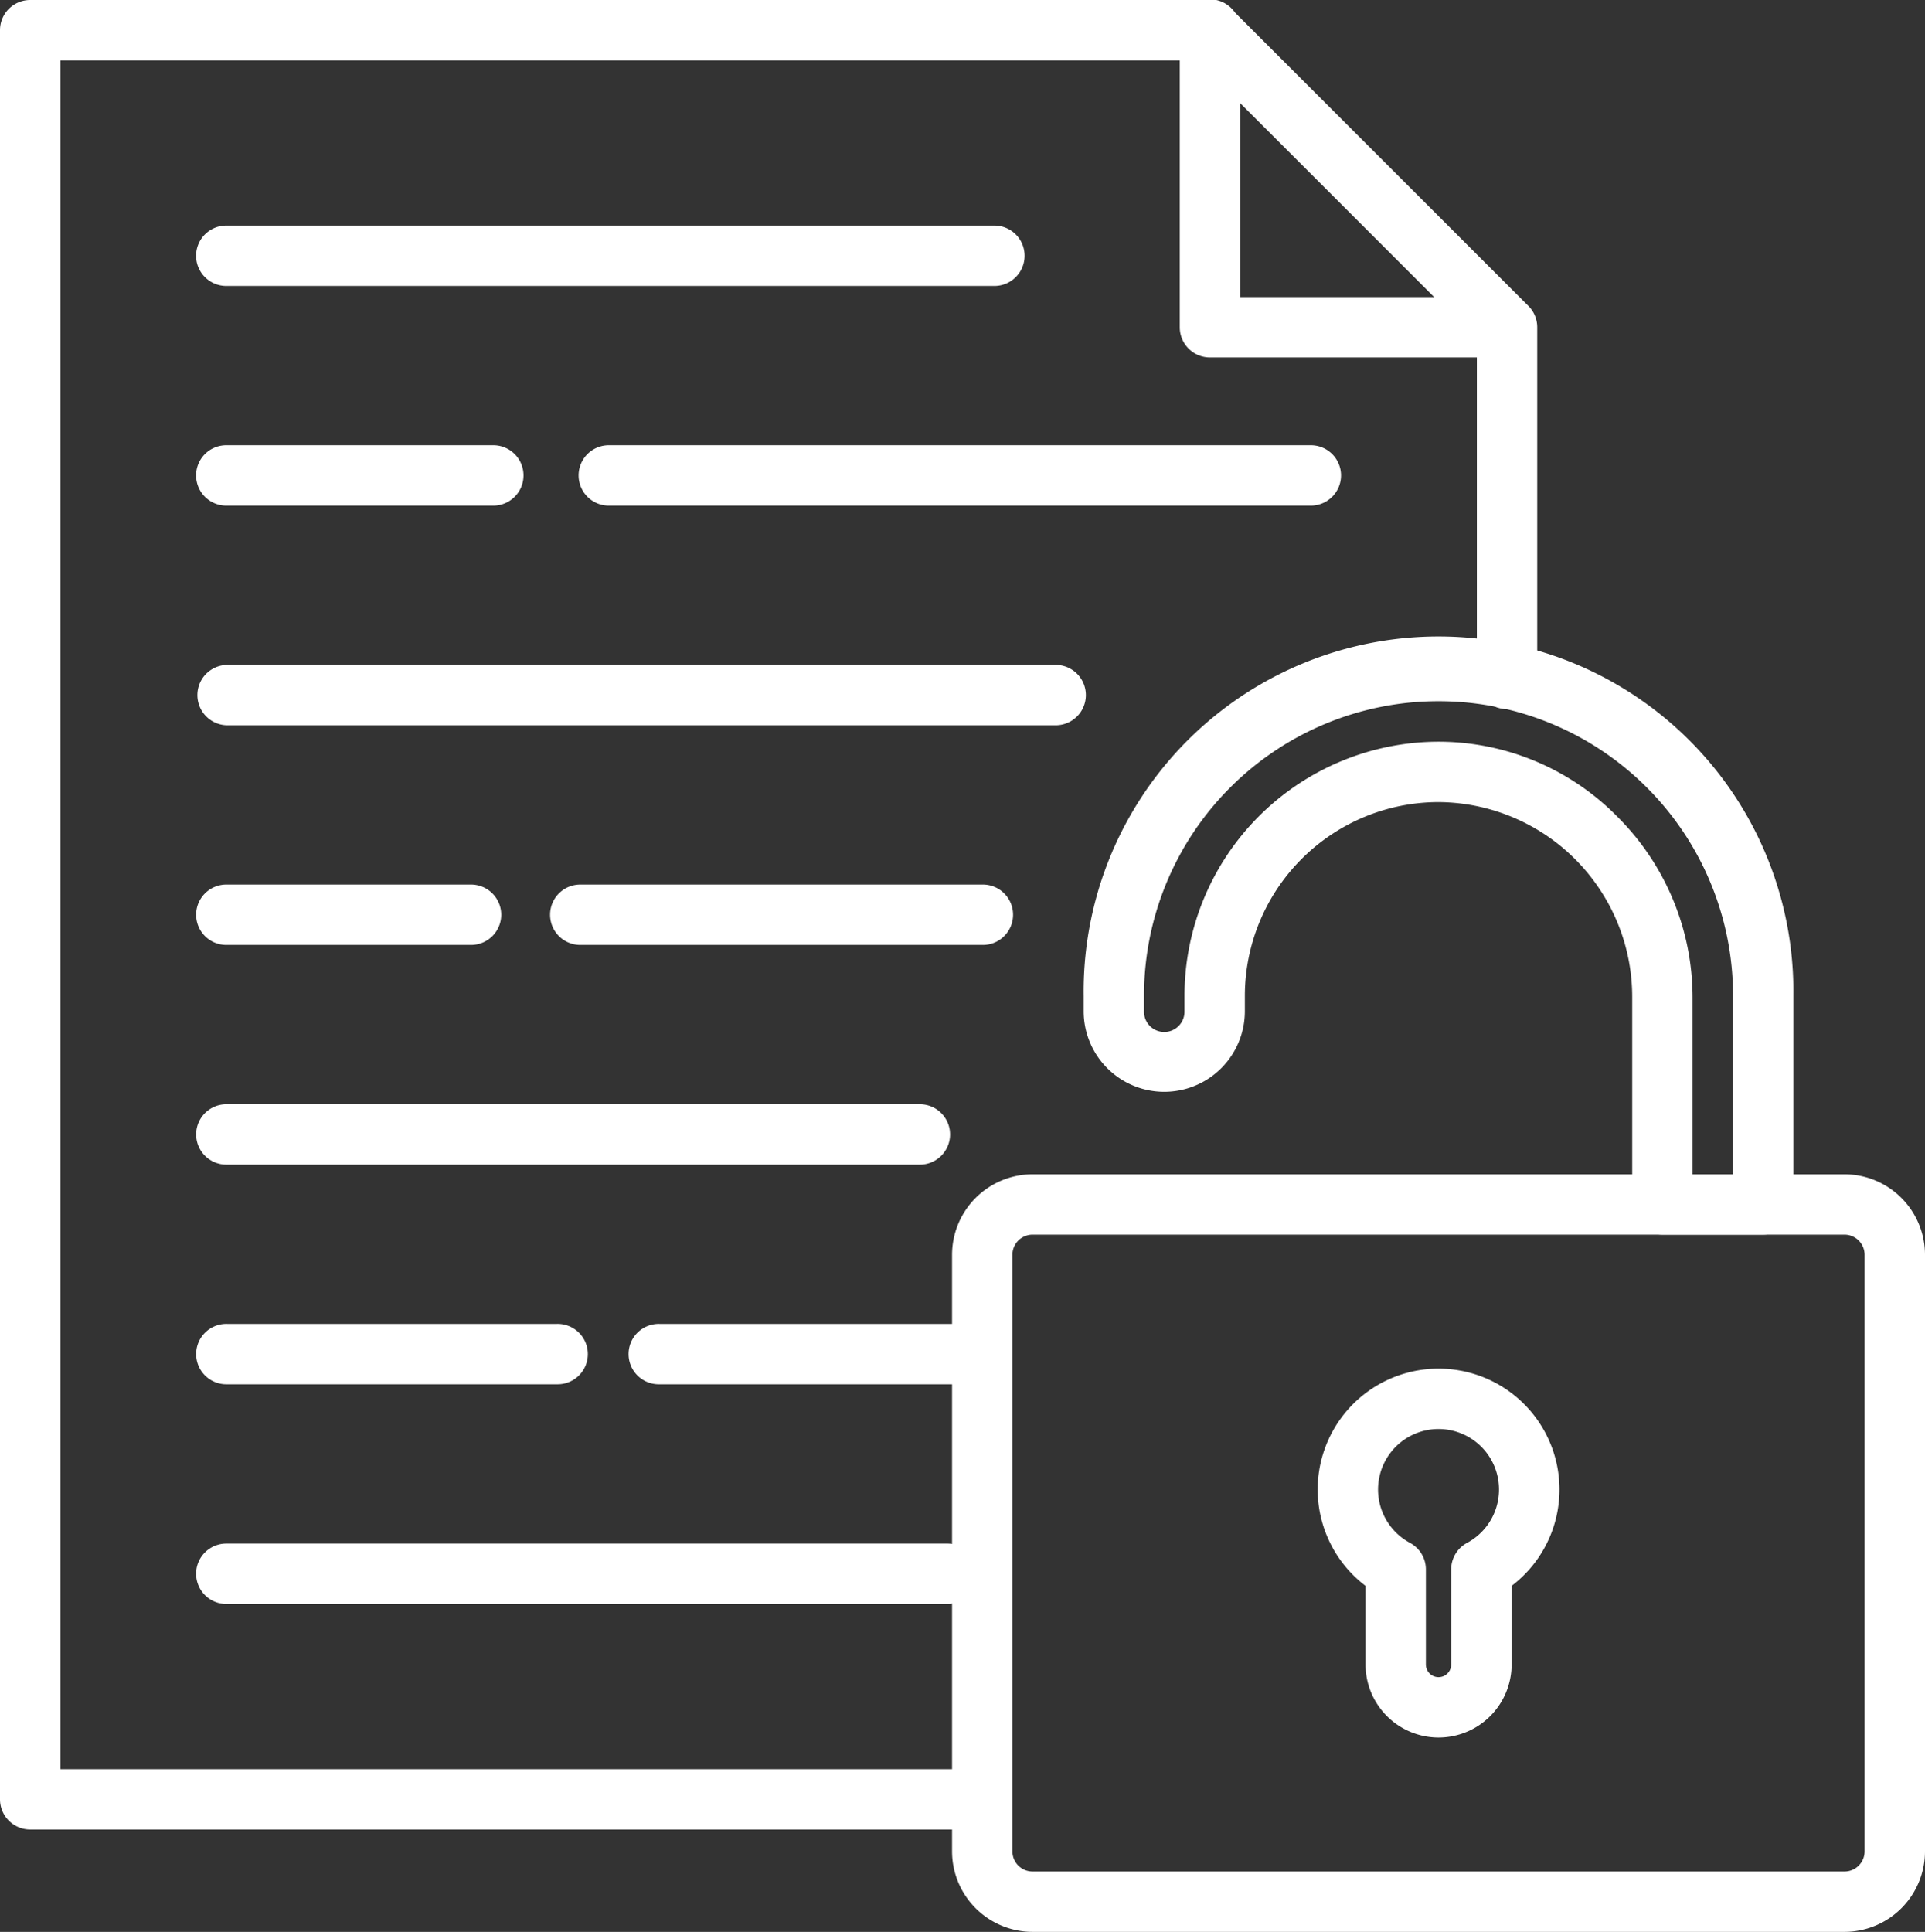
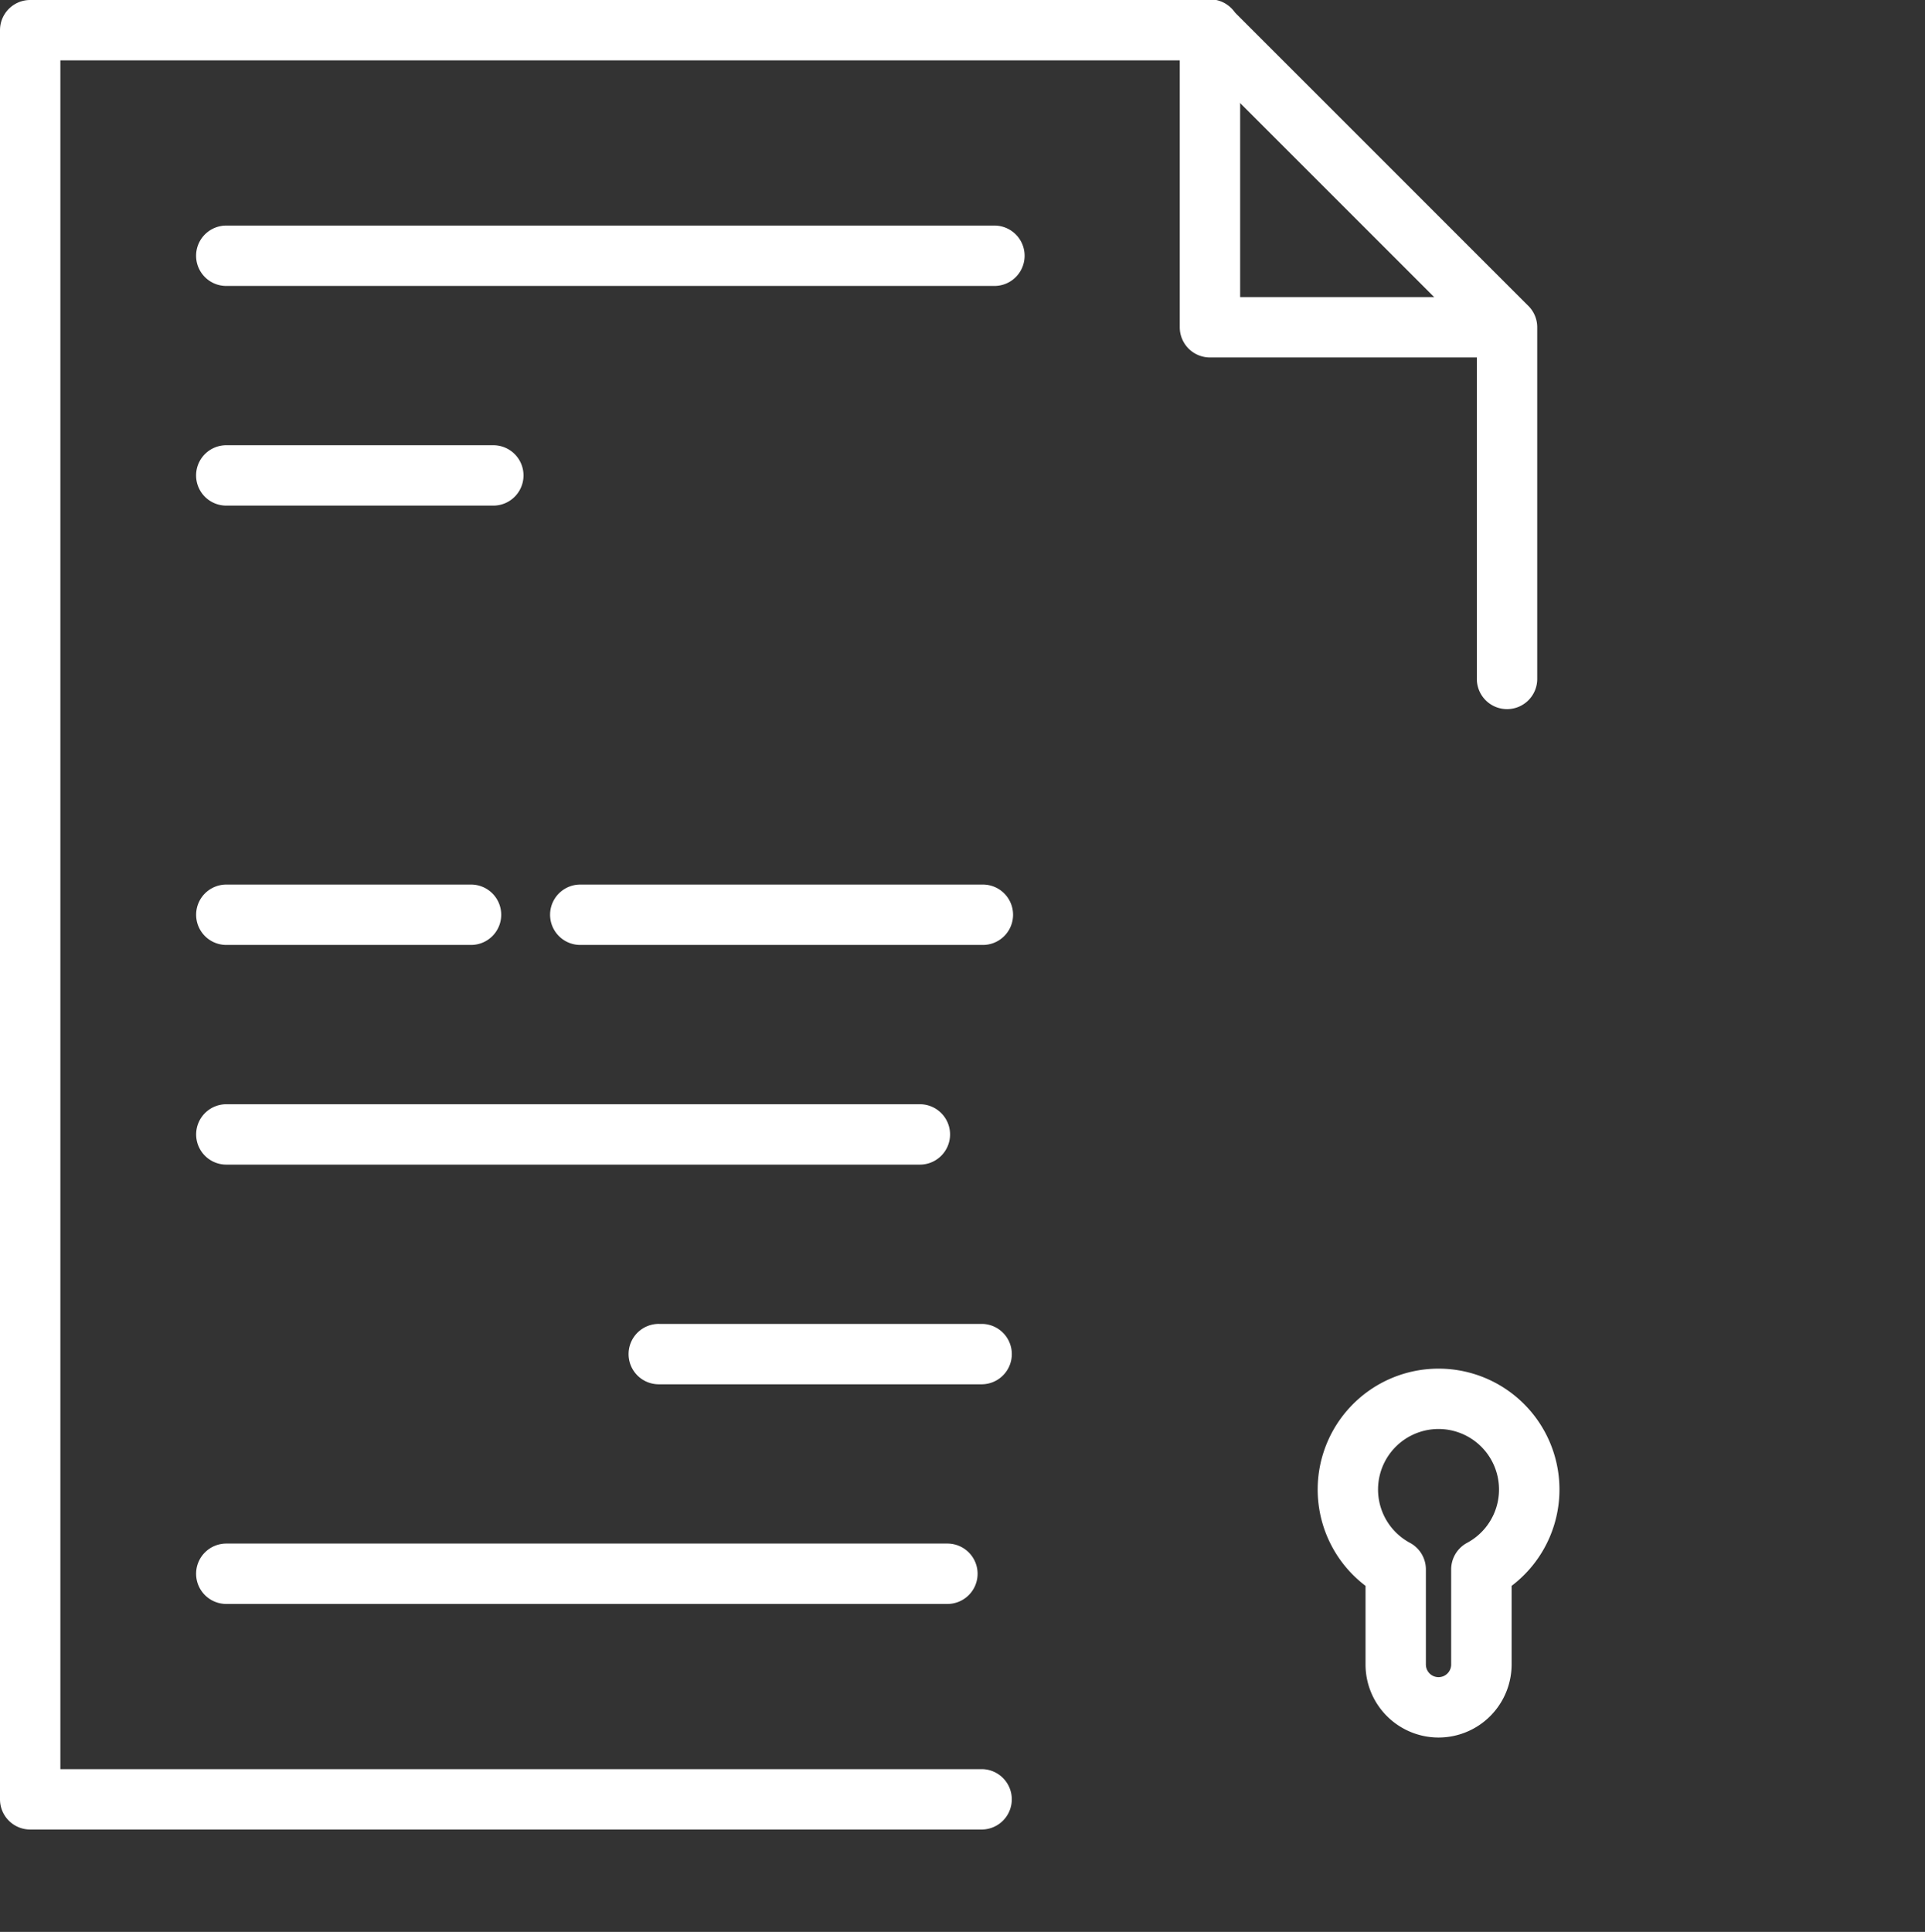
<svg xmlns="http://www.w3.org/2000/svg" width="140.771" height="141.27">
  <rect width="100%" height="100%" fill="#333333" stroke="none" />
  <g data-name="9296 - Unlock Documents">
    <g data-name="Grupo 20" fill="#fff">
      <path data-name="Caminho 53" d="M71.829 133.784H2.207A2.207 2.207 0 0 1 0 131.577V2.207A2.207 2.207 0 0 1 2.207 0H88.48a2.207 2.207 0 0 1 1.561.646l21.7 21.7a2.2 2.2 0 0 1 .673 1.587V49.6a2.208 2.208 0 1 1-4.415 0V24.847L87.566 4.415H4.415v124.954h67.414a2.208 2.208 0 0 1 0 4.415Z" />
      <path data-name="Caminho 54" d="M110.206 26.139H88.481a2.207 2.207 0 0 1-2.207-2.207V2.207a2.208 2.208 0 1 1 4.415 0v19.517h19.518a2.208 2.208 0 0 1 0 4.415Z" />
      <g data-name="Grupo 19">
-         <path data-name="Caminho 55" d="M77.246 53.036h-60.65a2.208 2.208 0 0 1 0-4.415h60.65a2.208 2.208 0 0 1 0 4.415Z" />
        <path data-name="Caminho 56" d="M71.828 69.099h-29.44a2.208 2.208 0 0 1 0-4.415h29.44a2.208 2.208 0 1 1 0 4.415Z" />
        <path data-name="Caminho 57" d="M34.398 69.099h-17.8a2.208 2.208 0 1 1 0-4.415h17.8a2.208 2.208 0 1 1 0 4.415Z" />
        <path data-name="Caminho 58" d="M36.127 36.973H16.595a2.208 2.208 0 1 1 0-4.415h19.527a2.208 2.208 0 0 1 0 4.415Z" />
-         <path data-name="Caminho 59" d="M95.813 36.973H44.474a2.208 2.208 0 0 1 0-4.415h51.337a2.208 2.208 0 1 1 0 4.415Z" />
        <path data-name="Caminho 60" d="M72.77 20.91H16.595a2.208 2.208 0 1 1 0-4.415h56.171a2.208 2.208 0 0 1 0 4.415Z" />
        <path data-name="Caminho 61" d="M67.221 85.163H16.599a2.208 2.208 0 1 1 0-4.415h50.622a2.208 2.208 0 1 1 0 4.415Z" />
        <path data-name="Caminho 62" d="M71.829 101.226H48.221a2.208 2.208 0 1 1 0-4.415h23.61a2.208 2.208 0 0 1 0 4.415Z" />
-         <path data-name="Caminho 63" d="M40.732 101.226H16.599a2.208 2.208 0 1 1 0-4.415h24.133a2.208 2.208 0 1 1 0 4.415Z" />
        <path data-name="Caminho 64" d="M69.237 117.289H16.596a2.208 2.208 0 1 1 0-4.415h52.638a2.208 2.208 0 1 1 0 4.415Z" />
      </g>
    </g>
    <g data-name="Grupo 22">
-       <path data-name="Caminho 65" d="M134.885 141.269H75.508a5.893 5.893 0 0 1-5.886-5.886V91.756a5.893 5.893 0 0 1 5.886-5.886h59.377a5.893 5.893 0 0 1 5.886 5.886v43.627a5.893 5.893 0 0 1-5.886 5.886ZM75.508 90.284a1.473 1.473 0 0 0-1.472 1.472v43.627a1.473 1.473 0 0 0 1.472 1.472h59.377a1.473 1.473 0 0 0 1.471-1.472V91.756a1.473 1.473 0 0 0-1.471-1.472Z" fill="#fff" />
      <g data-name="Grupo 21">
        <path data-name="Caminho 66" d="M105.197 127.057a5.345 5.345 0 0 1-5.339-5.339v-5.752a8.84 8.84 0 0 1 5.339-15.884h.044a8.84 8.84 0 0 1 5.3 15.884v5.753a5.345 5.345 0 0 1-5.344 5.338Zm0-22.561a4.425 4.425 0 0 0-2.089 8.325 2.207 2.207 0 0 1 1.164 1.945v6.952a.924.924 0 1 0 1.849 0v-6.952a2.207 2.207 0 0 1 1.164-1.945 4.425 4.425 0 0 0-2.066-8.325Z" fill="#fff" />
      </g>
-       <path data-name="Caminho 67" d="M128.941 90.284h-7.374a2.207 2.207 0 0 1-2.207-2.207V72.954a14.252 14.252 0 0 0-14.156-14.3h-.007a14.182 14.182 0 0 0-14.163 14.163v1.128a5.894 5.894 0 0 1-11.788 0v-1.129a25.952 25.952 0 1 1 51.9 0V88.08a2.207 2.207 0 0 1-2.205 2.204Zm-5.166-4.415h2.959V72.812a21.537 21.537 0 1 0-43.074 0v1.133a1.48 1.48 0 1 0 2.959 0v-1.129a18.6 18.6 0 0 1 18.578-18.578h.009a18.357 18.357 0 0 1 13.125 5.539 18.661 18.661 0 0 1 5.443 13.18v12.915Z" fill="#fff" />
    </g>
  </g>
</svg>